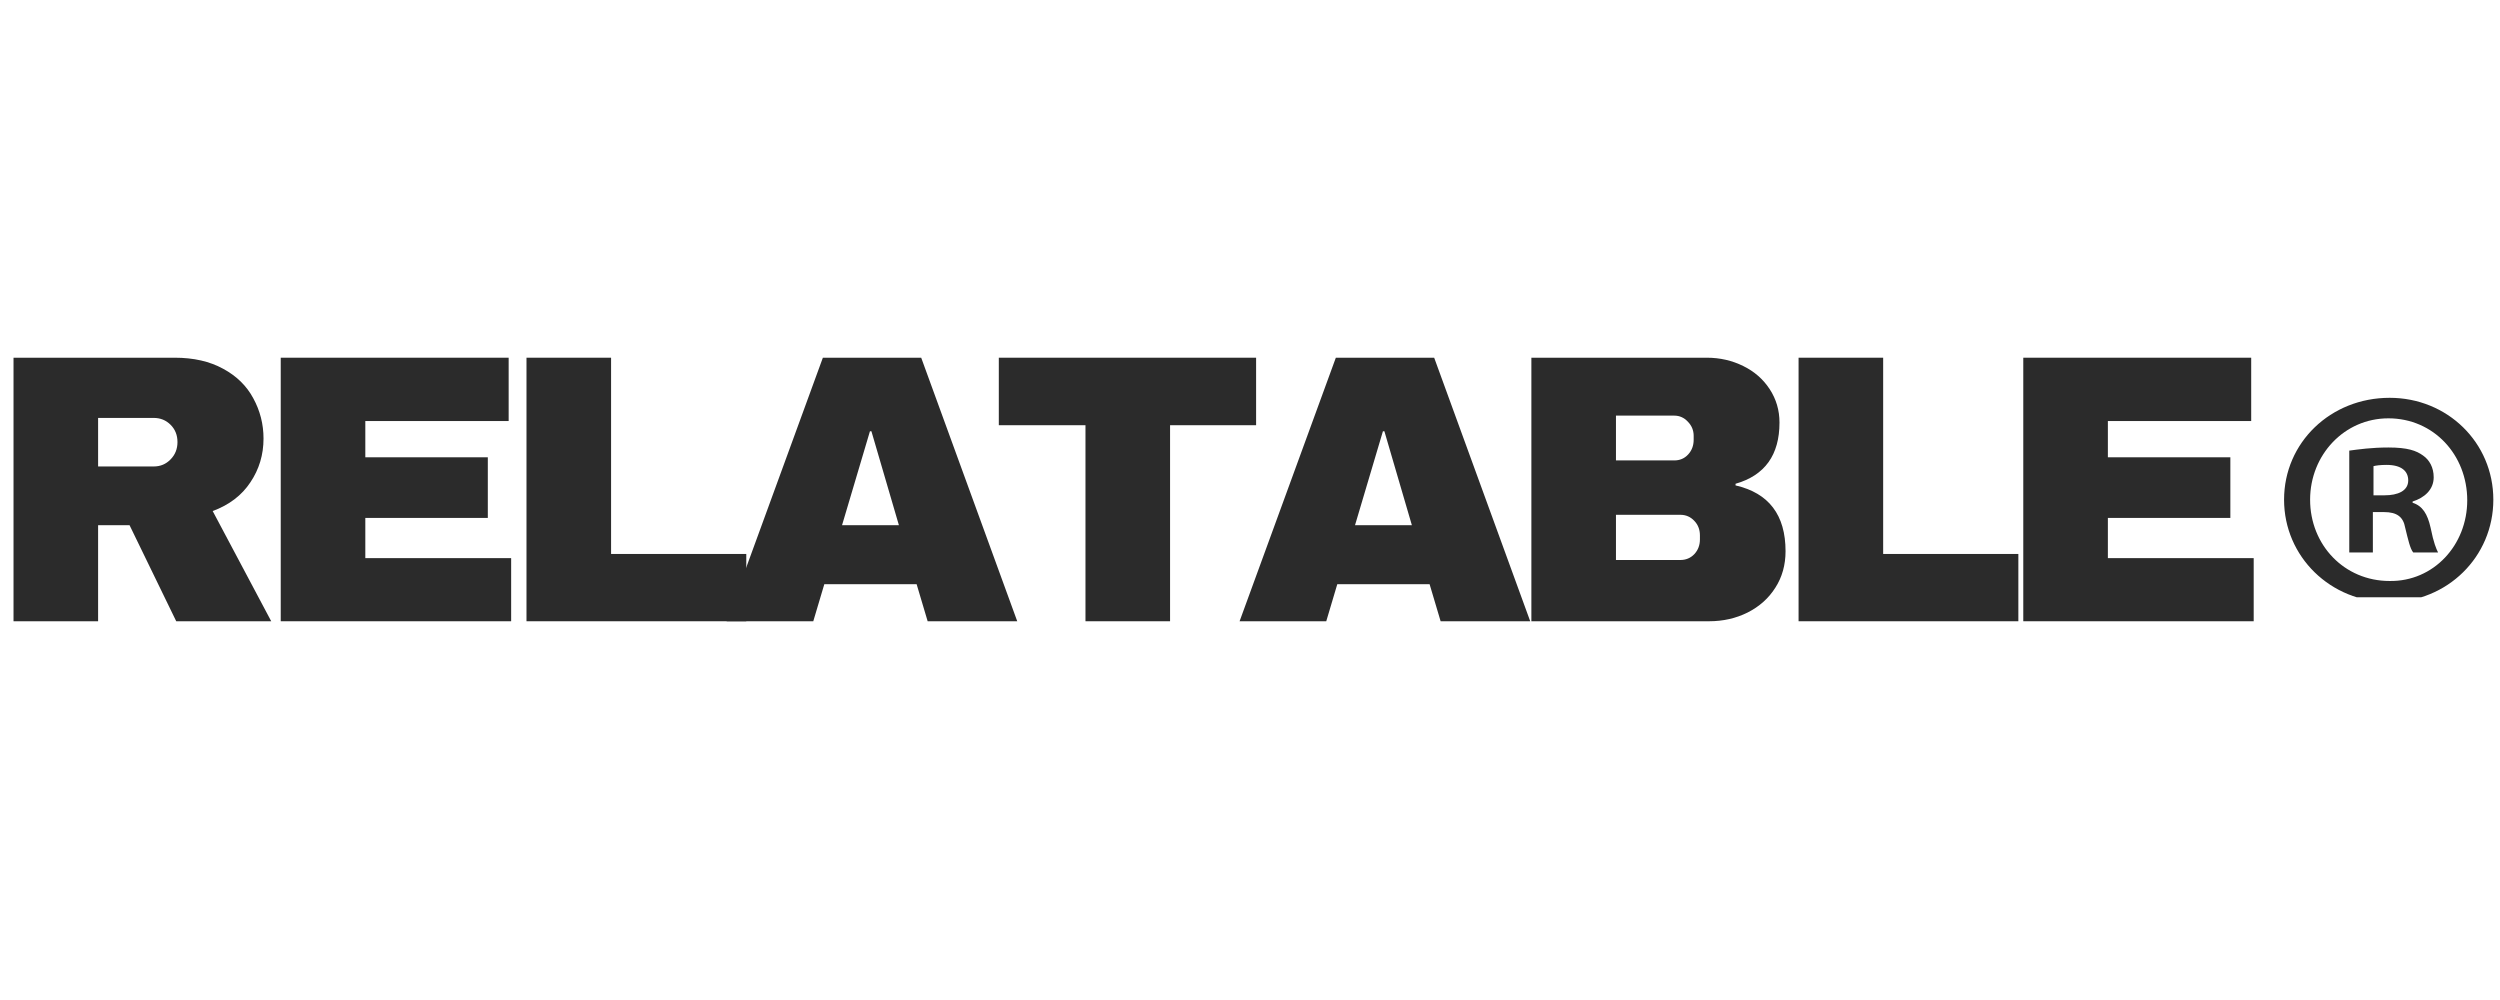
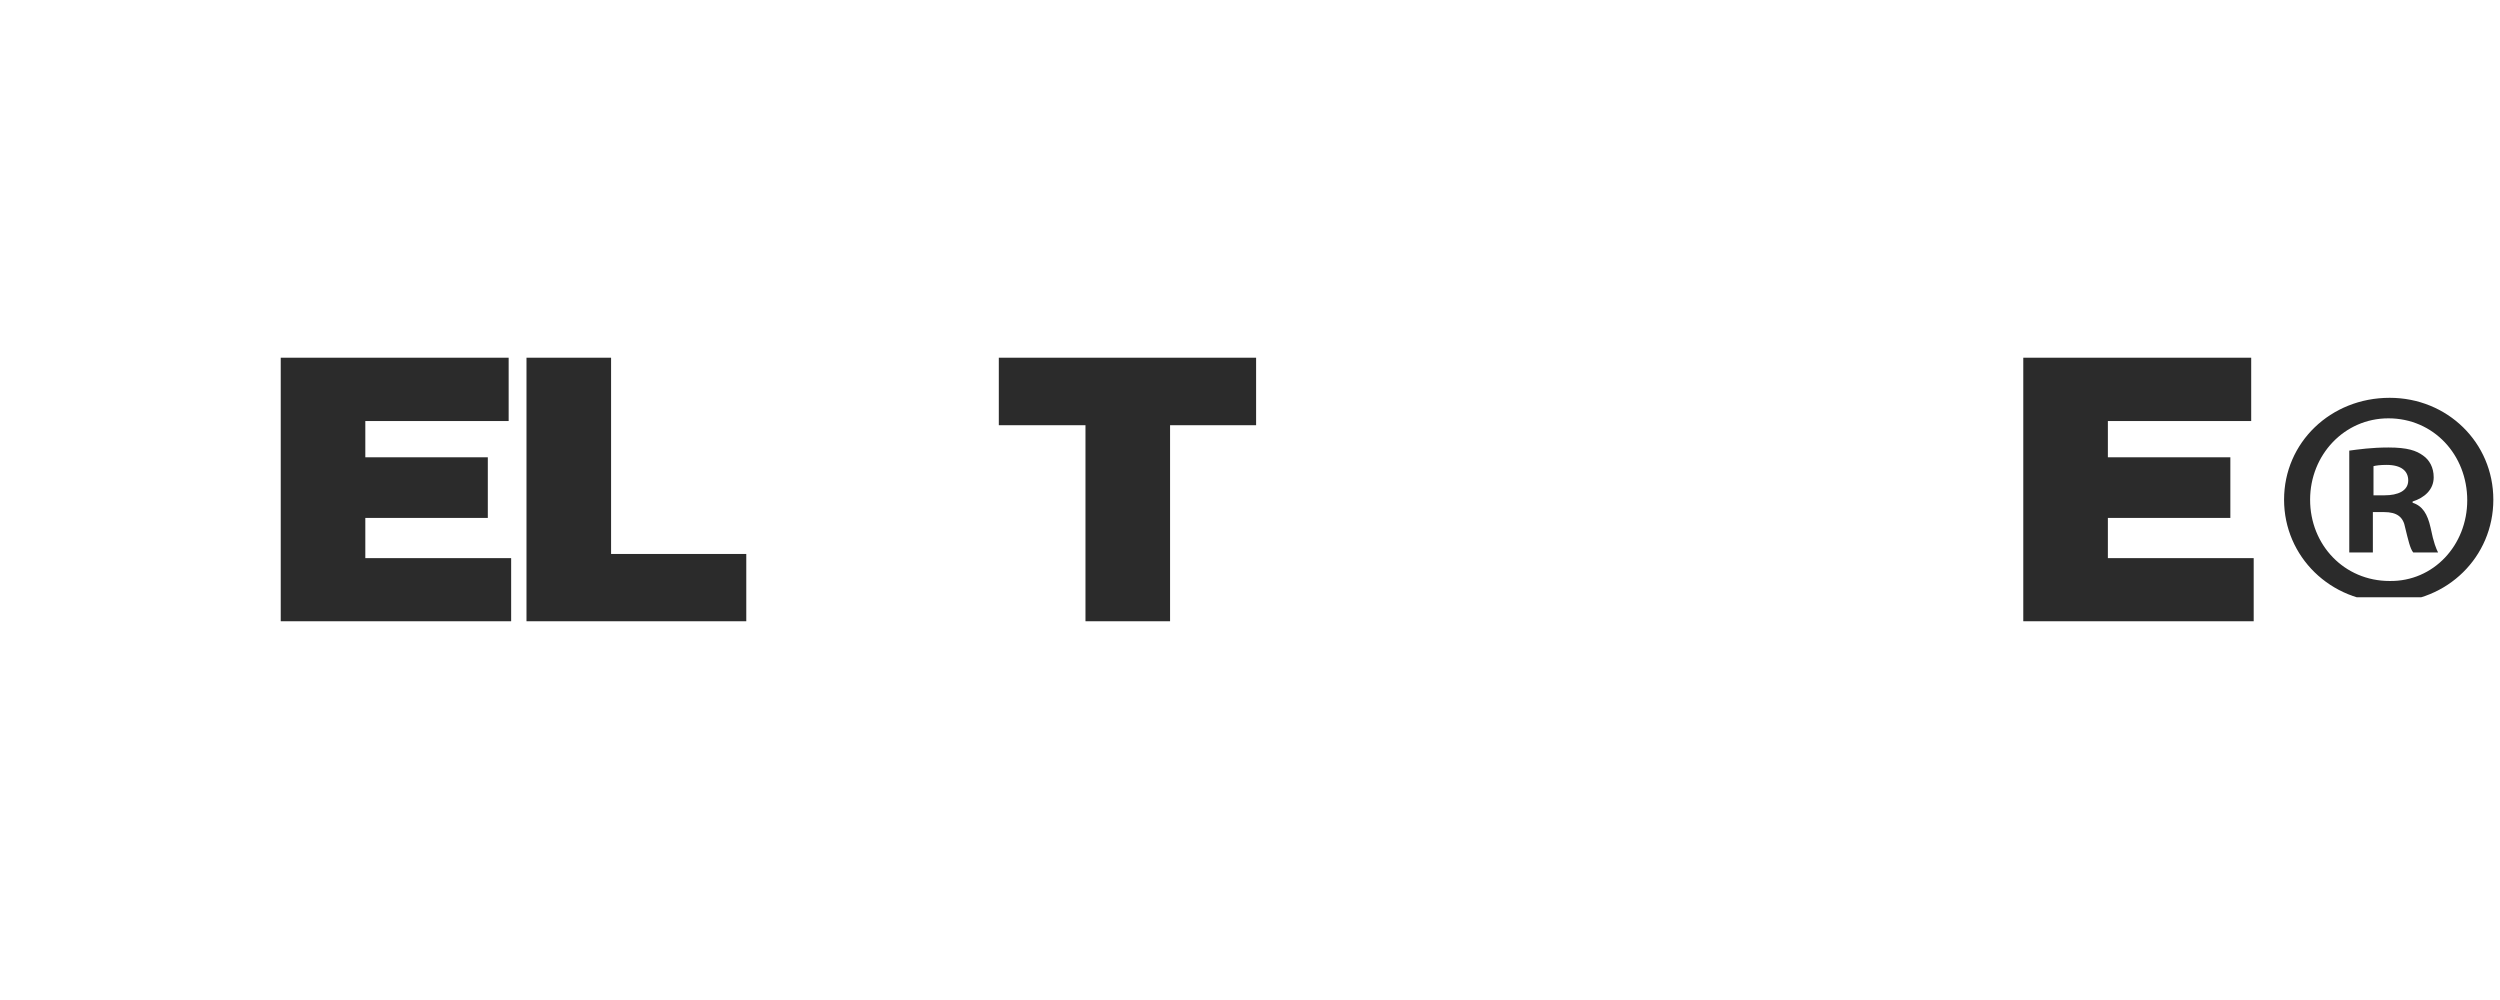
<svg xmlns="http://www.w3.org/2000/svg" version="1.0" preserveAspectRatio="xMidYMid meet" height="100" viewBox="0 0 187.5 75" zoomAndPan="magnify" width="250">
  <defs>
    <g />
    <clipPath id="21266a11d5">
      <path clip-rule="nonzero" d="M 171.305 29.836 L 187 29.836 L 187 44.797 L 171.305 44.797 Z M 171.305 29.836" />
    </clipPath>
  </defs>
  <g clip-path="url(#21266a11d5)">
    <path fill-rule="nonzero" fill-opacity="1" d="M 178.012 37.148 L 178.848 37.148 C 179.828 37.148 180.617 36.824 180.617 36.031 C 180.617 35.332 180.105 34.867 178.988 34.867 C 178.523 34.867 178.195 34.914 178.012 34.961 Z M 177.965 41.434 L 176.195 41.434 L 176.195 33.797 C 176.891 33.703 177.871 33.562 179.129 33.562 C 180.57 33.562 181.223 33.797 181.734 34.168 C 182.203 34.496 182.527 35.055 182.527 35.797 C 182.527 36.73 181.828 37.336 180.945 37.613 L 180.945 37.707 C 181.688 37.941 182.062 38.547 182.293 39.57 C 182.527 40.734 182.715 41.152 182.855 41.434 L 180.992 41.434 C 180.758 41.152 180.617 40.504 180.387 39.57 C 180.246 38.777 179.781 38.406 178.801 38.406 L 177.965 38.406 Z M 173.258 37.477 C 173.258 40.875 175.82 43.574 179.223 43.574 C 182.527 43.621 185.043 40.875 185.043 37.523 C 185.043 34.121 182.527 31.375 179.129 31.375 C 175.82 31.375 173.258 34.121 173.258 37.477 Z M 187 37.477 C 187 41.758 183.551 45.16 179.176 45.16 C 174.797 45.16 171.305 41.758 171.305 37.477 C 171.305 33.191 174.797 29.836 179.223 29.836 C 183.551 29.836 187 33.191 187 37.477" fill="#2b2b2b" />
  </g>
  <g fill-opacity="1" fill="#2b2b2b">
    <g transform="translate(-1.111, 46.594)">
      <g>
-         <path d="M 20.875 -13.703 C 20.875 -12.492 20.547 -11.398 19.891 -10.422 C 19.242 -9.441 18.301 -8.723 17.062 -8.266 L 21.453 0 L 14.328 0 L 10.828 -7.203 L 8.469 -7.203 L 8.469 0 L 2.125 0 L 2.125 -19.766 L 14.219 -19.766 C 15.633 -19.766 16.844 -19.488 17.844 -18.938 C 18.852 -18.395 19.609 -17.656 20.109 -16.719 C 20.617 -15.789 20.875 -14.785 20.875 -13.703 Z M 14.422 -13.438 C 14.422 -13.957 14.25 -14.391 13.906 -14.734 C 13.562 -15.078 13.141 -15.25 12.641 -15.25 L 8.469 -15.25 L 8.469 -11.609 L 12.641 -11.609 C 13.141 -11.609 13.562 -11.785 13.906 -12.141 C 14.25 -12.492 14.422 -12.926 14.422 -13.438 Z M 14.422 -13.438" />
-       </g>
+         </g>
    </g>
  </g>
  <g fill-opacity="1" fill="#2b2b2b">
    <g transform="translate(18.93, 46.594)">
      <g>
        <path d="M 2.125 -19.766 L 19.219 -19.766 L 19.219 -15.016 L 8.469 -15.016 L 8.469 -12.297 L 17.656 -12.297 L 17.656 -7.75 L 8.469 -7.75 L 8.469 -4.734 L 19.406 -4.734 L 19.406 0 L 2.125 0 Z M 2.125 -19.766" />
      </g>
    </g>
  </g>
  <g fill-opacity="1" fill="#2b2b2b">
    <g transform="translate(37.362, 46.594)">
      <g>
        <path d="M 2.125 -19.766 L 8.469 -19.766 L 8.469 -5.047 L 18.609 -5.047 L 18.609 0 L 2.125 0 Z M 2.125 -19.766" />
      </g>
    </g>
  </g>
  <g fill-opacity="1" fill="#2b2b2b">
    <g transform="translate(54.215, 46.594)">
      <g>
-         <path d="M 15.359 0 L 14.531 -2.781 L 7.609 -2.781 L 6.781 0 L 0.281 0 L 7.5 -19.766 L 14.875 -19.766 L 22.078 0 Z M 8.938 -7.203 L 13.203 -7.203 L 11.141 -14.25 L 11.031 -14.25 Z M 8.938 -7.203" />
-       </g>
+         </g>
    </g>
  </g>
  <g fill-opacity="1" fill="#2b2b2b">
    <g transform="translate(74.255, 46.594)">
      <g>
        <path d="M 13.5 -14.703 L 13.5 0 L 7.156 0 L 7.156 -14.703 L 0.656 -14.703 L 0.656 -19.766 L 19.953 -19.766 L 19.953 -14.703 Z M 13.5 -14.703" />
      </g>
    </g>
  </g>
  <g fill-opacity="1" fill="#2b2b2b">
    <g transform="translate(92.688, 46.594)">
      <g>
-         <path d="M 15.359 0 L 14.531 -2.781 L 7.609 -2.781 L 6.781 0 L 0.281 0 L 7.5 -19.766 L 14.875 -19.766 L 22.078 0 Z M 8.938 -7.203 L 13.203 -7.203 L 11.141 -14.25 L 11.031 -14.25 Z M 8.938 -7.203" />
-       </g>
+         </g>
    </g>
  </g>
  <g fill-opacity="1" fill="#2b2b2b">
    <g transform="translate(112.728, 46.594)">
      <g>
-         <path d="M 15.281 -19.766 C 16.27 -19.766 17.18 -19.555 18.016 -19.141 C 18.848 -18.734 19.508 -18.156 20 -17.406 C 20.488 -16.656 20.734 -15.82 20.734 -14.906 C 20.734 -12.469 19.633 -10.938 17.438 -10.312 L 17.438 -10.188 C 19.938 -9.613 21.188 -7.969 21.188 -5.25 C 21.188 -4.219 20.93 -3.305 20.422 -2.516 C 19.922 -1.723 19.227 -1.102 18.344 -0.656 C 17.469 -0.219 16.504 0 15.453 0 L 2.125 0 L 2.125 -19.766 Z M 8.469 -12.062 L 12.844 -12.062 C 13.258 -12.062 13.602 -12.207 13.875 -12.5 C 14.156 -12.801 14.297 -13.172 14.297 -13.609 L 14.297 -13.906 C 14.297 -14.32 14.148 -14.676 13.859 -14.969 C 13.578 -15.27 13.238 -15.422 12.844 -15.422 L 8.469 -15.422 Z M 8.469 -4.594 L 13.297 -4.594 C 13.711 -4.594 14.062 -4.738 14.344 -5.031 C 14.625 -5.332 14.766 -5.703 14.766 -6.141 L 14.766 -6.438 C 14.766 -6.875 14.625 -7.238 14.344 -7.531 C 14.062 -7.832 13.711 -7.984 13.297 -7.984 L 8.469 -7.984 Z M 8.469 -4.594" />
-       </g>
+         </g>
    </g>
  </g>
  <g fill-opacity="1" fill="#2b2b2b">
    <g transform="translate(132.768, 46.594)">
      <g>
-         <path d="M 2.125 -19.766 L 8.469 -19.766 L 8.469 -5.047 L 18.609 -5.047 L 18.609 0 L 2.125 0 Z M 2.125 -19.766" />
-       </g>
+         </g>
    </g>
  </g>
  <g fill-opacity="1" fill="#2b2b2b">
    <g transform="translate(149.621, 46.594)">
      <g>
        <path d="M 2.125 -19.766 L 19.219 -19.766 L 19.219 -15.016 L 8.469 -15.016 L 8.469 -12.297 L 17.656 -12.297 L 17.656 -7.75 L 8.469 -7.75 L 8.469 -4.734 L 19.406 -4.734 L 19.406 0 L 2.125 0 Z M 2.125 -19.766" />
      </g>
    </g>
  </g>
</svg>